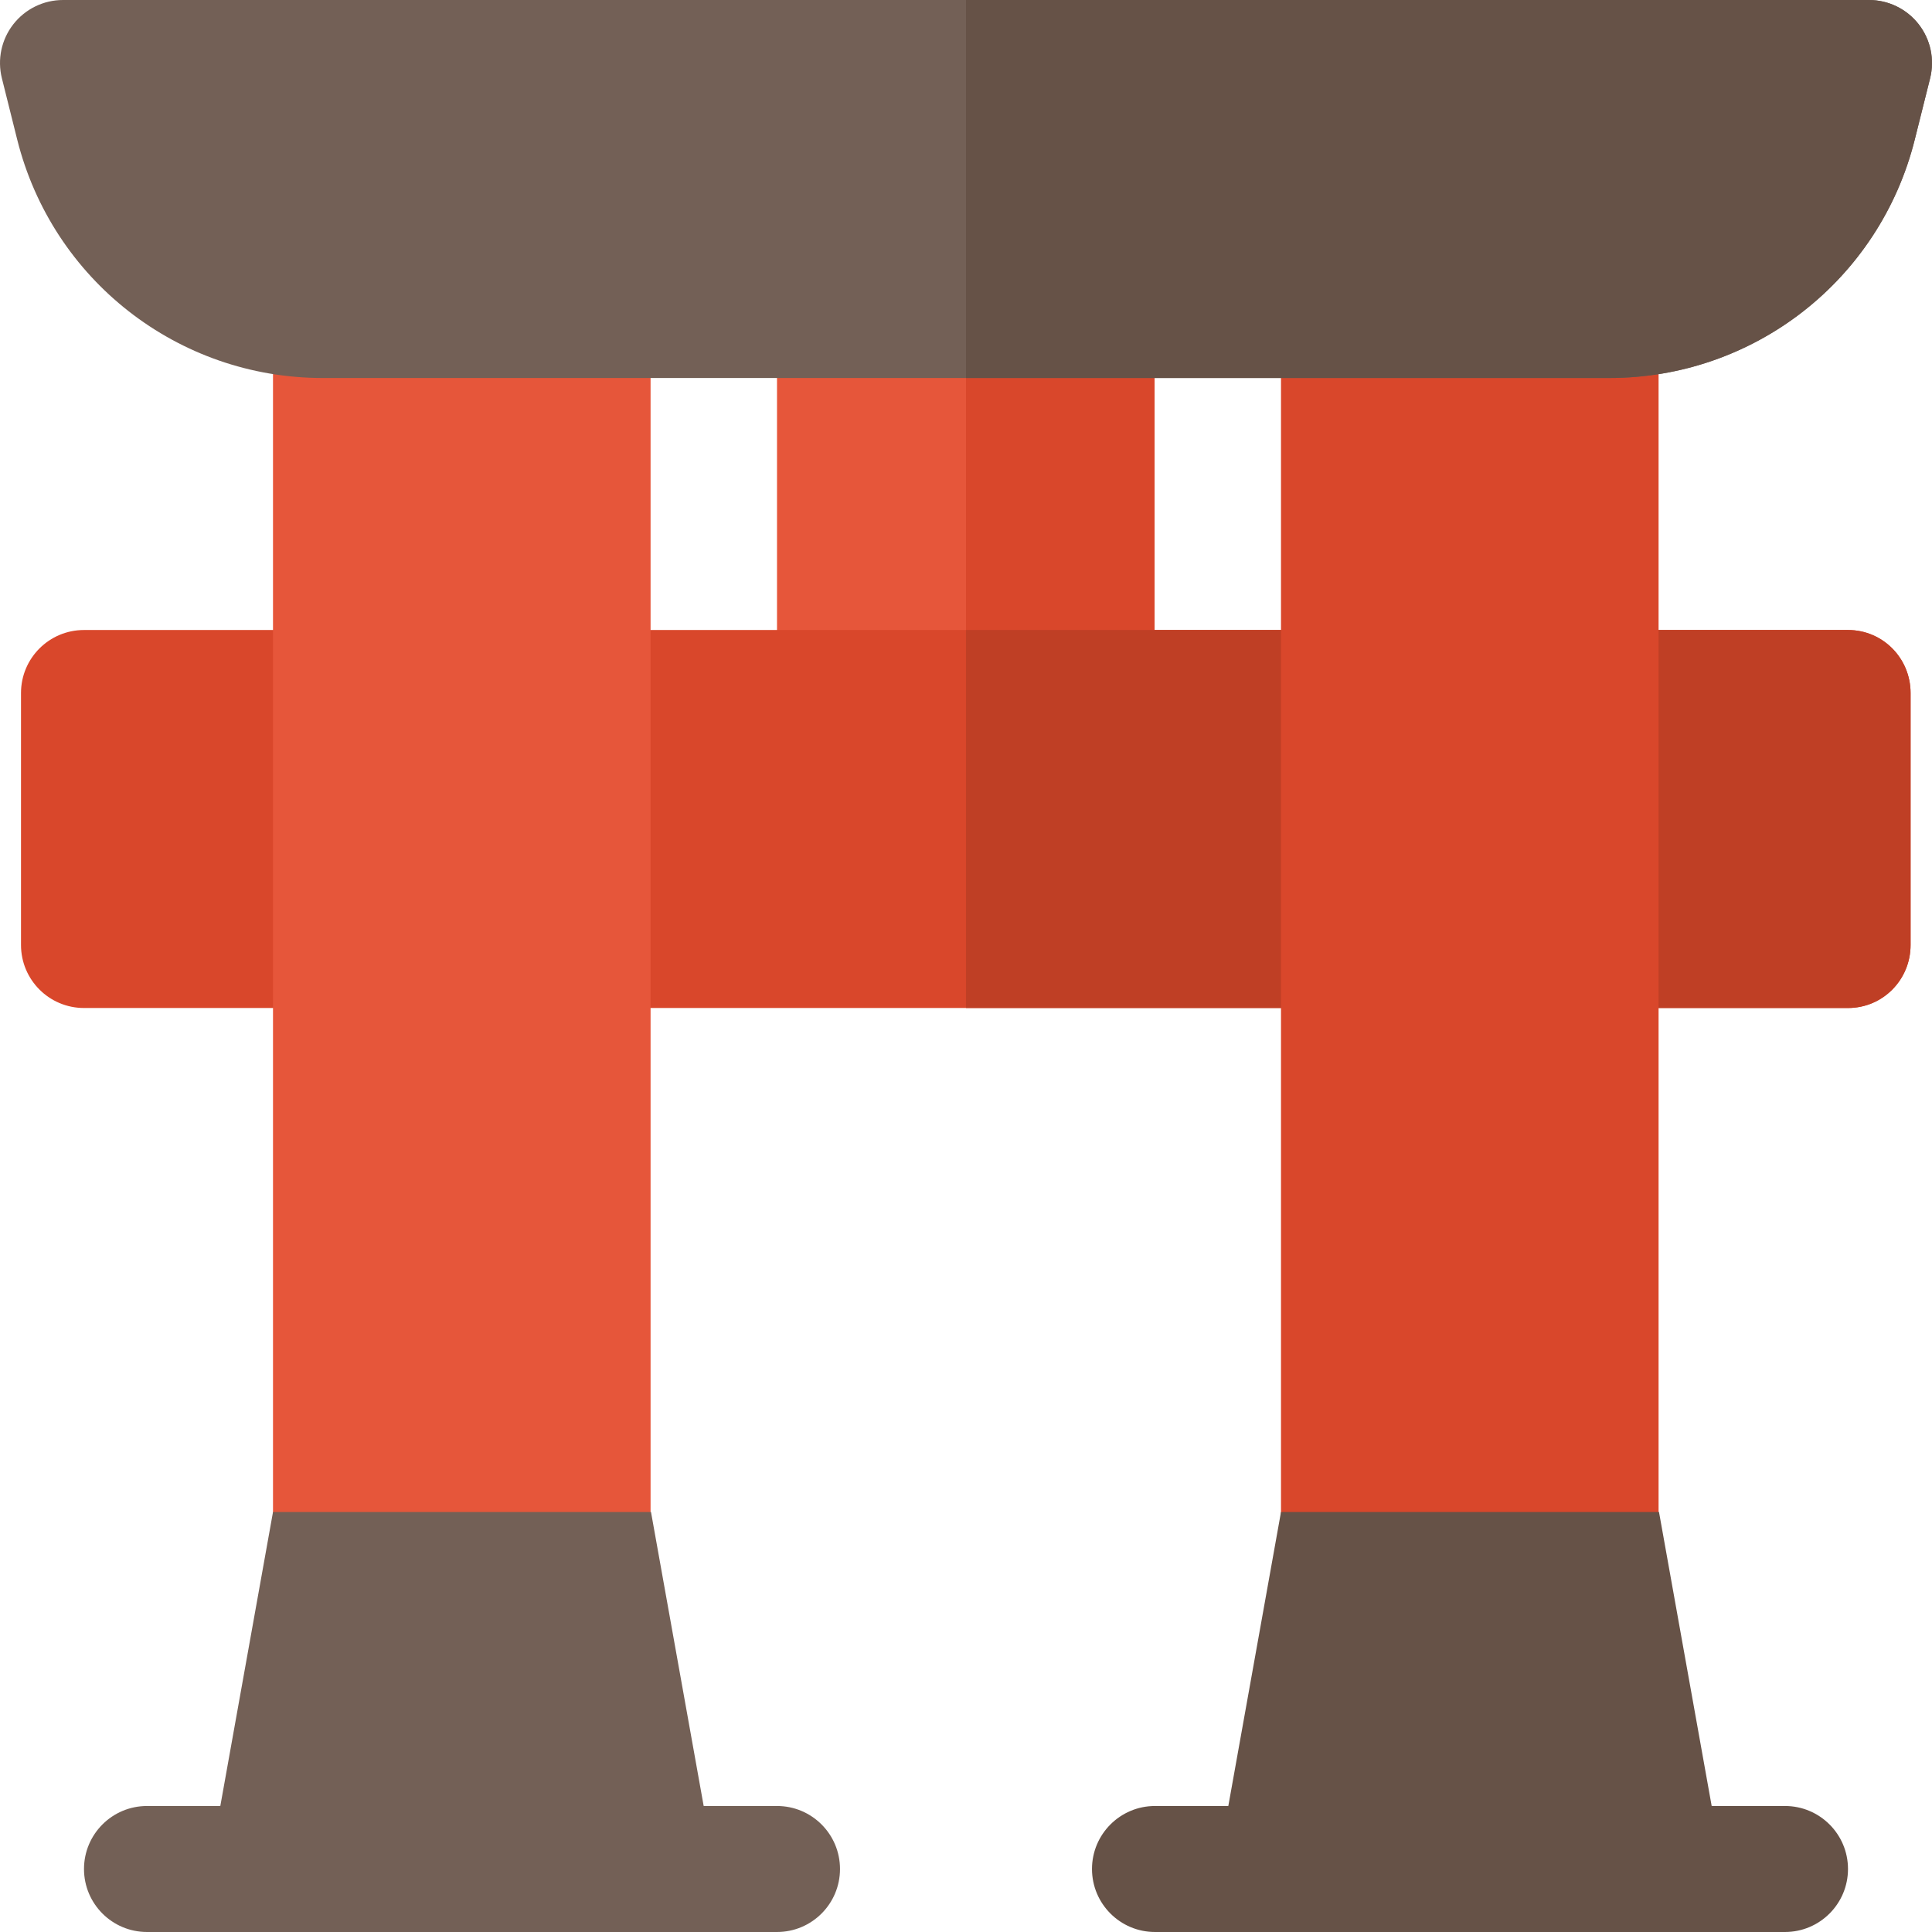
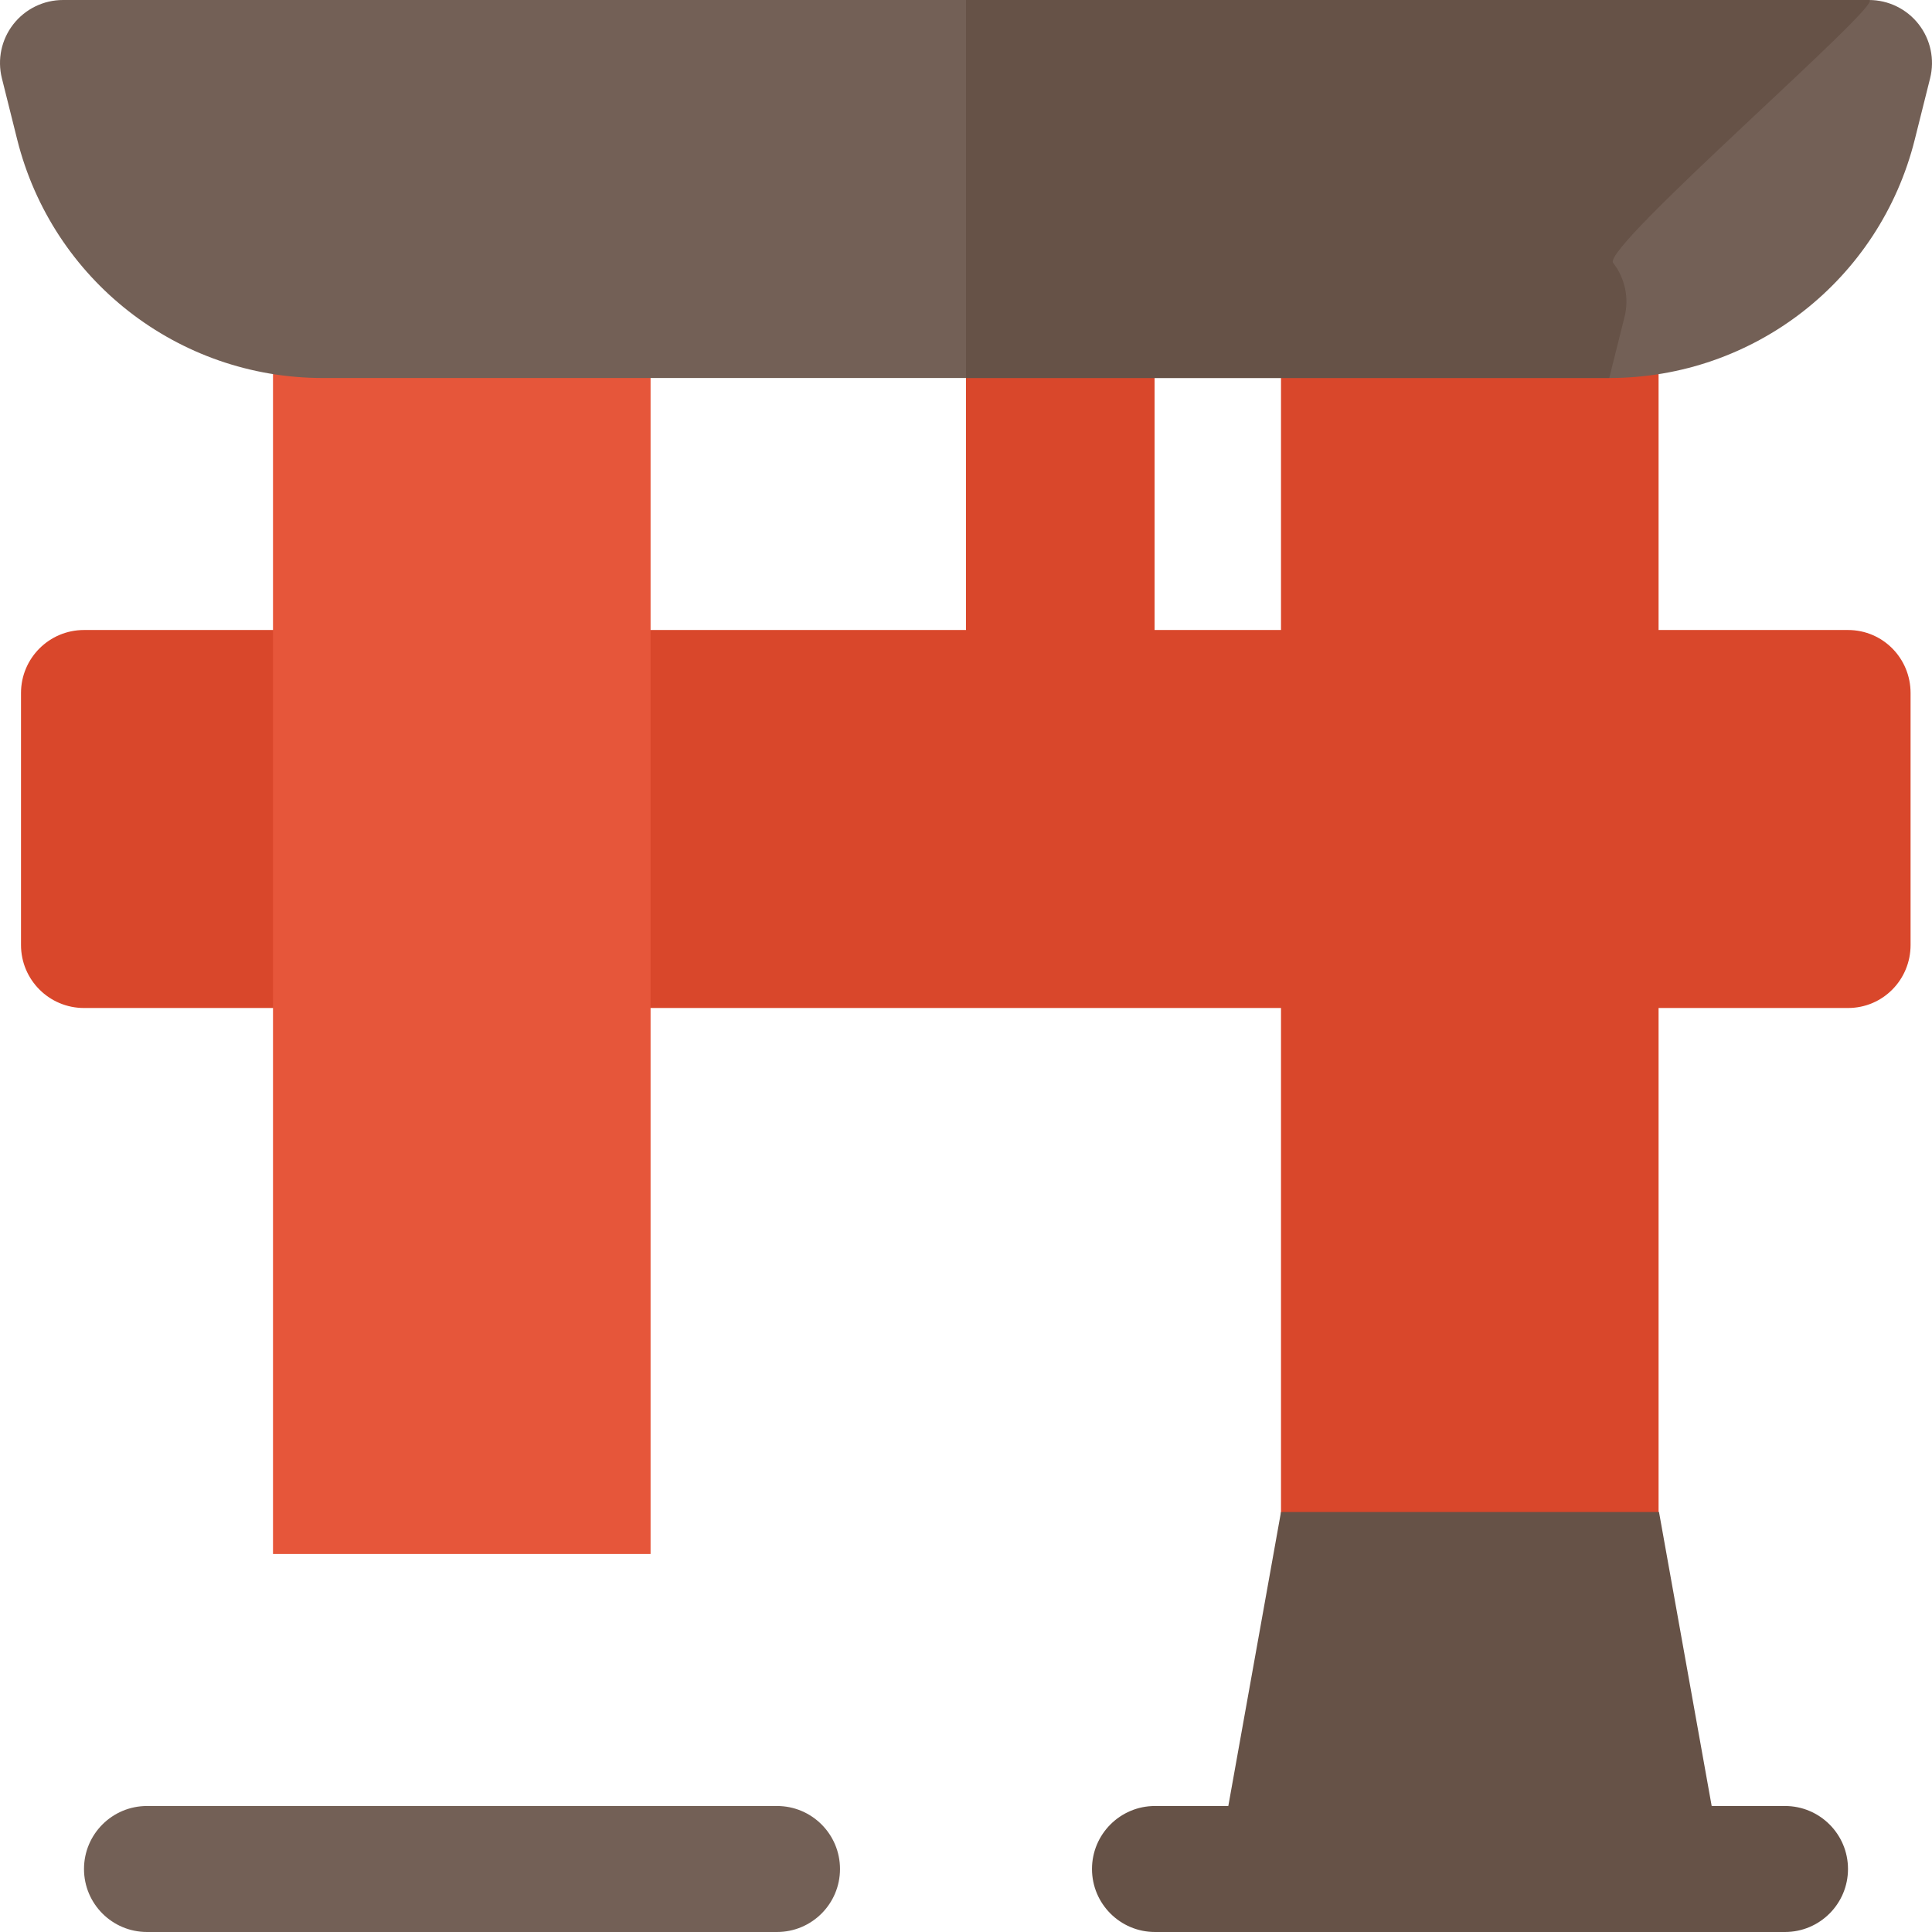
<svg xmlns="http://www.w3.org/2000/svg" height="800px" width="800px" version="1.1" id="Layer_1" viewBox="0 0 512.001 512.001" xml:space="preserve">
-   <path style="fill:#E6563A;" d="M289.391,200.349h-66.782c-9.223,0-16.696-7.473-16.696-16.696V83.479  c0-9.223,7.473-16.696,16.696-16.696h66.782c9.223,0,16.584,7.473,16.584,16.696v100.174  C305.976,192.876,298.614,200.349,289.391,200.349z" />
  <g>
    <path style="fill:#D9472B;" d="M289.391,66.784H256v133.565h33.391c9.223,0,16.584-7.473,16.584-16.696V83.479   C305.976,74.256,298.614,66.784,289.391,66.784z" />
    <path style="fill:#D9472B;" d="M489.739,267.131H22.262c-9.22,0-16.696-7.475-16.696-16.696v-66.782   c0-9.22,7.475-16.696,16.696-16.696h467.477c9.22,0,16.584,7.475,16.584,16.696v66.782   C506.323,259.656,498.959,267.131,489.739,267.131z" />
  </g>
-   <path style="fill:#BF3F25;" d="M489.739,166.958H256v100.174h233.739c9.22,0,16.584-7.475,16.584-16.696v-66.782  C506.323,174.432,498.958,166.958,489.739,166.958z" />
  <path style="fill:#D9472B;" d="M439.541,411.827V83.479c0-9.223-7.362-16.696-16.584-16.696h-66.782  c-9.223,0-16.696,7.473-16.696,16.696v328.347H439.541z" />
  <path style="fill:#E6563A;" d="M172.411,411.827V83.479c0-9.223-7.362-16.696-16.584-16.696H89.044  c-9.223,0-16.696,7.473-16.696,16.696v328.347H172.411z" />
  <path style="fill:#665247;" d="M439.652,512H339.478c-5.043,0-9.815-2.277-12.984-6.201c-3.169-3.919-4.397-9.066-3.342-13.994  l16.326-91.108h100.174l16.326,91.108c1.054,4.93-0.174,10.076-3.342,13.994C449.467,509.723,444.695,512,439.652,512z" />
-   <path style="fill:#736056;" d="M172.522,512H72.348c-5.043,0-9.815-2.277-12.984-6.201c-3.169-3.919-4.397-9.066-3.342-13.994  l16.326-91.108h100.174l16.326,91.108c1.054,4.93-0.174,10.076-3.342,13.994C182.337,509.723,177.565,512,172.522,512z" />
  <path style="fill:#665247;" d="M473.043,512H306.087c-9.223,0-16.696-7.473-16.696-16.696c0-9.223,7.473-16.696,16.696-16.696  h166.956c9.217,0,16.696,7.473,16.696,16.696C489.739,504.527,482.26,512,473.043,512z" />
  <g>
    <path style="fill:#736056;" d="M205.913,512H38.957c-9.223,0-16.696-7.473-16.696-16.696c0-9.223,7.473-16.696,16.696-16.696   h166.956c9.223,0,16.696,7.473,16.696,16.696C222.609,504.527,215.136,512,205.913,512z" />
    <path style="fill:#736056;" d="M426.467,100.175H85.532c-38.37,0-71.674-26-80.984-63.234L0.501,20.745   c-1.25-4.989-0.13-10.271,3.037-14.326C6.701,2.37,11.554,0,16.695,0h478.608c5.141,0,10,2.37,13.163,6.423   s4.283,9.337,3.033,14.326l-4.055,16.196C498.151,74.169,464.847,100.175,426.467,100.175z" />
  </g>
-   <path style="fill:#665247;" d="M495.304,0.001H256v100.174h170.467c38.38,0,71.684-26.005,80.978-63.229l4.055-16.196  c1.25-4.989,0.13-10.272-3.033-14.326S500.445,0.001,495.304,0.001z" />
+   <path style="fill:#665247;" d="M495.304,0.001H256v100.174h170.467l4.055-16.196  c1.25-4.989,0.13-10.272-3.033-14.326S500.445,0.001,495.304,0.001z" />
</svg>